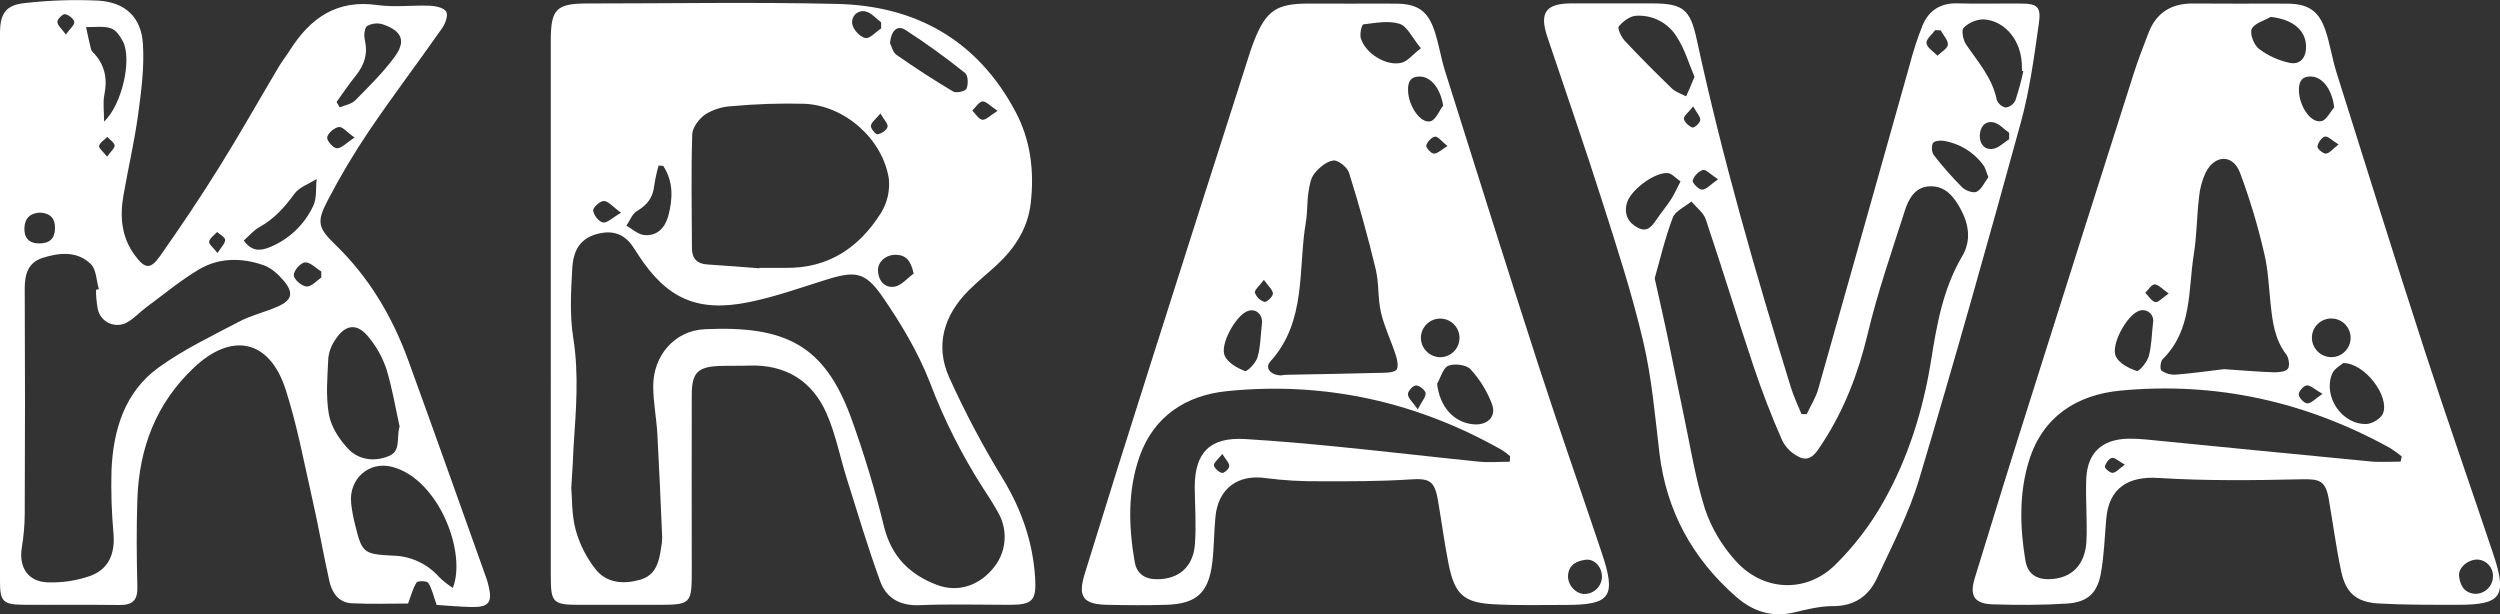
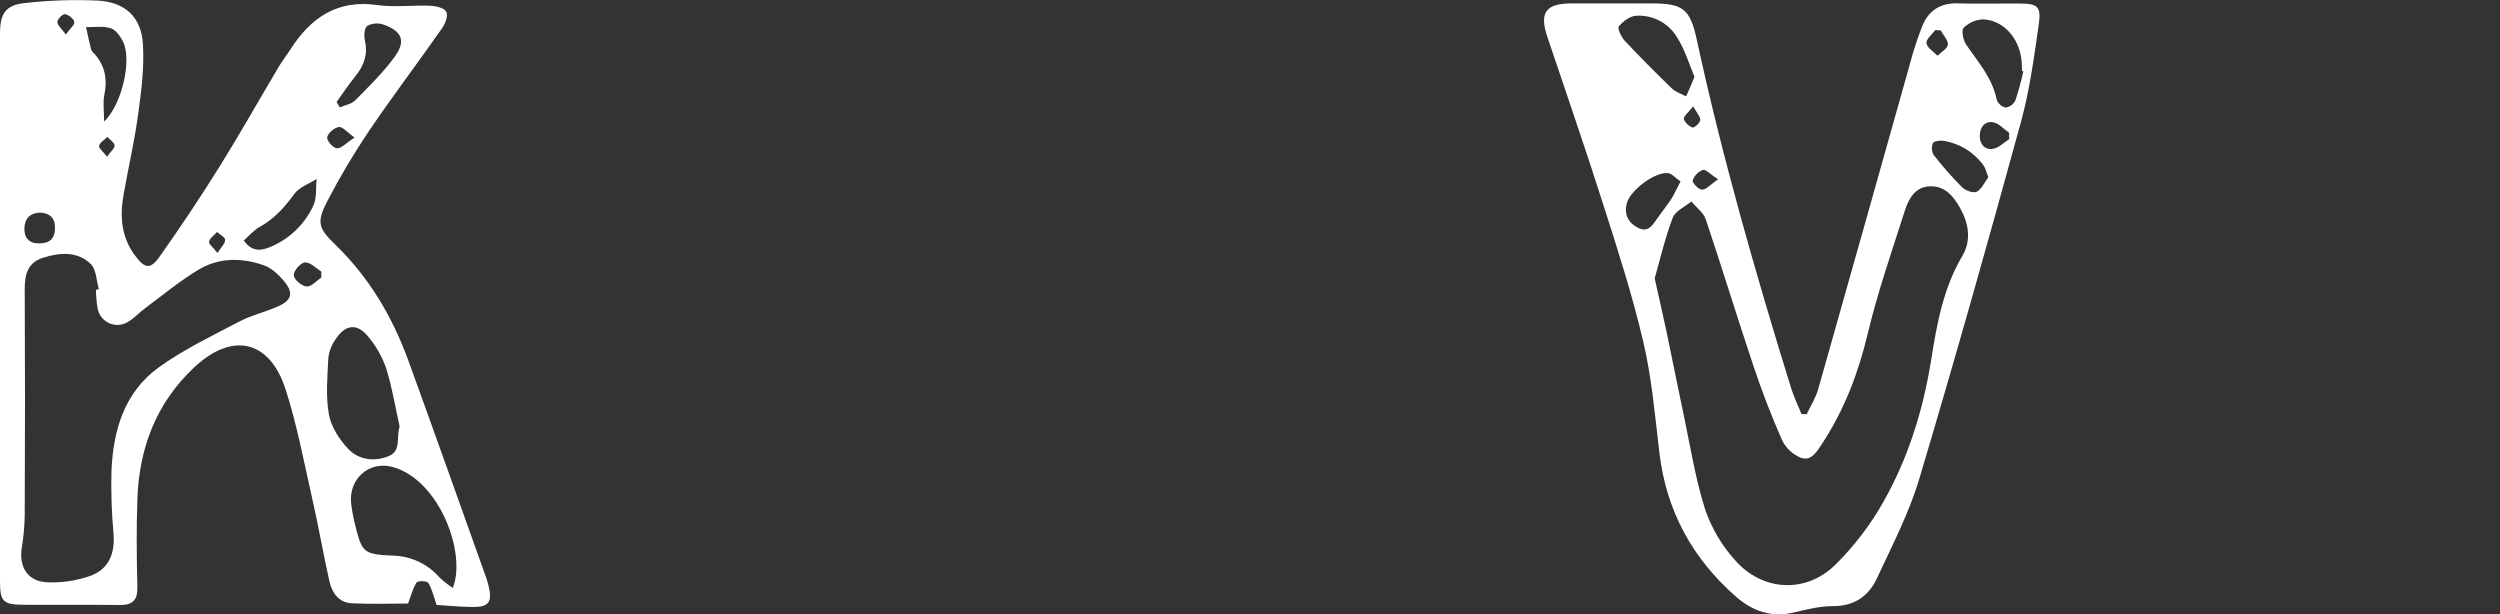
<svg xmlns="http://www.w3.org/2000/svg" width="651" height="160" viewBox="0 0 651 160" fill="none">
  <rect x="0" y="0" width="651" height="160" fill="#333333" stroke="none" />
  <g clip-path="url(#clip0_1491_457)">
-     <path d="M583.608 0.952C587.665 0.952 591.729 0.906 595.785 0.952C601.059 1.028 603.807 2.825 605.519 7.805C606.737 11.391 607.277 15.206 608.411 18.83C616.022 43.006 623.564 67.204 631.395 91.311C637.149 109.037 643.337 126.619 649.25 144.292C652.941 155.325 651.358 157.518 639.942 157.487C633.093 157.487 626.243 157.533 619.393 157.145C613.602 156.81 610.839 154.403 609.644 148.769C608.327 142.571 607.506 136.274 606.425 130.03C605.572 125.104 604.058 124.7 599.134 124.807C586.751 125.088 574.316 125.233 561.956 124.456C554.223 123.977 549.2 127.06 548.485 134.934C548.051 139.723 547.922 144.566 547.069 149.287C546.126 154.495 543.561 156.817 538.249 157.167C531.81 157.586 525.31 157.579 518.872 157.365C514.168 157.206 512.783 155.203 514.237 150.513C519.225 134.142 524.311 117.801 529.496 101.491C538.122 74.171 546.785 46.861 555.487 19.561C556.674 15.823 558.082 12.145 559.505 8.482C561.537 3.259 565.472 0.868 571.043 0.914C575.236 0.952 579.407 0.952 583.608 0.952ZM625.117 120.238L625.406 118.845C624.452 118.071 623.456 117.352 622.422 116.69C600.527 104.575 577.055 99.352 552.168 101.712C540.798 102.794 531.901 108.481 528.347 119.987C525.729 128.469 525.973 137.271 527.419 145.99C527.989 149.378 530.204 150.901 533.637 150.817C539.375 150.68 543.036 147.155 543.317 140.789C543.553 135.459 543.051 130.129 543.256 124.799C543.515 117.946 547.29 114.405 554.14 114.238C555.787 114.215 557.434 114.291 559.071 114.466C578.227 116.339 597.383 118.273 616.547 120.086C619.378 120.436 622.247 120.207 625.101 120.207L625.117 120.238ZM579.141 96.131C584.4 96.481 588.273 96.832 592.216 96.953C593.456 96.953 595.306 96.771 595.8 95.986C596.295 95.202 596.029 93.184 595.336 92.286C592.292 88.334 591.752 83.727 591.257 79.037C590.793 74.628 590.625 70.128 589.575 65.856C587.933 58.721 585.817 51.703 583.243 44.848C581.401 40.135 576.751 40.28 574.399 44.848C573.429 46.902 572.829 49.111 572.626 51.374C572.04 56.278 572.063 61.273 571.279 66.13C569.757 75.58 570.921 85.867 563.151 93.542C562.572 94.113 562.39 96.177 562.854 96.504C563.927 97.262 565.226 97.633 566.537 97.555C571.172 97.174 575.792 96.534 579.141 96.131ZM610.2 94.524C609.576 95.088 607.856 95.963 607.292 97.319C604.834 103.22 609.85 110.621 616.227 110.408C617.749 110.355 619.972 108.999 620.52 107.674C622.331 103.334 615.908 94.555 610.2 94.54V94.524ZM591.31 4.386C589.575 5.414 586.995 6.069 586.348 7.561C585.792 8.84 586.949 11.749 588.251 12.739C590.616 14.521 593.344 15.761 596.242 16.371C599.096 16.942 600.603 14.848 600.496 11.932C600.352 7.721 596.904 5.041 591.31 4.401V4.386ZM560.708 83.468C560.703 83.009 560.582 82.558 560.357 82.157C560.132 81.757 559.809 81.42 559.42 81.177C559.03 80.934 558.585 80.793 558.126 80.768C557.668 80.743 557.21 80.833 556.796 81.032C553.691 82.311 549.512 89.971 551.004 92.887C551.902 94.654 554.383 95.933 556.423 96.595C557.017 96.793 559.094 94.311 559.528 92.788C560.274 90.184 560.266 87.344 560.708 83.484V83.468ZM607.133 82.935C606.47 82.923 605.812 83.042 605.196 83.286C604.58 83.529 604.018 83.892 603.543 84.353C603.068 84.815 602.688 85.365 602.427 85.974C602.165 86.583 602.026 87.237 602.018 87.9C602.014 89.236 602.535 90.52 603.47 91.474C604.404 92.429 605.676 92.978 607.011 93.001C608.345 93.018 609.631 92.503 610.586 91.57C611.541 90.638 612.086 89.364 612.102 88.029C612.119 86.694 611.604 85.408 610.672 84.453C609.74 83.497 608.467 82.951 607.133 82.935ZM607.818 27.96C607.315 23.445 604.872 20.018 601.798 19.919C599.575 19.843 598.692 21 598.639 23.163C598.533 27.351 601.577 32.133 604.477 31.539C605.786 31.302 606.722 29.231 607.825 27.975L607.818 27.96ZM649.151 150.322C649.2 149.757 649.135 149.189 648.962 148.649C648.788 148.11 648.508 147.61 648.138 147.181C647.769 146.751 647.318 146.399 646.811 146.146C646.304 145.893 645.751 145.744 645.186 145.708C642.735 145.632 640.117 147.787 640.338 149.964C640.574 152.37 641.647 154.365 644.394 154.624C645.592 154.678 646.763 154.259 647.654 153.457C648.546 152.655 649.086 151.535 649.159 150.337L649.151 150.322ZM564.719 76.417C563.044 75.26 562.062 74.088 561.05 74.057C560.289 74.057 559.437 75.45 558.63 76.227C559.482 77.088 560.221 78.42 561.225 78.656C561.963 78.846 563.059 77.575 564.726 76.433L564.719 76.417ZM604.758 102.557C602.734 101.4 601.653 100.273 600.648 100.365C599.887 100.41 598.54 101.941 598.586 102.748C598.632 103.555 600.009 105.032 600.816 105.032C601.82 105.078 602.825 103.875 604.766 102.573L604.758 102.557ZM608.936 37.6C607.285 36.587 606.197 35.399 605.397 35.566C604.598 35.734 603.594 37.173 603.457 38.155C603.381 38.711 604.933 40.059 605.664 39.998C606.607 39.93 607.445 38.787 608.944 37.615L608.936 37.6ZM553.295 120.992C551.666 120.078 550.677 119.073 549.939 119.233C549.2 119.393 548.302 120.603 548.112 121.517C548.021 121.928 549.444 123.169 550.129 123.131C550.989 123.078 551.78 122.088 553.303 121.007L553.295 120.992Z" fill="white" />
-     <path d="M351.552 0.952C355.608 0.952 359.672 0.898 363.729 0.952C369.056 1.028 371.727 2.787 373.463 7.805C374.658 11.262 375.175 14.947 376.279 18.465C384.316 43.973 392.314 69.481 400.557 94.936C405.884 111.337 411.615 127.593 417.095 143.941C420.946 155.416 419.423 157.548 407.558 157.525C401.348 157.525 395.123 157.685 388.928 157.35C381.157 156.931 378.798 154.761 377.23 146.957C376.104 141.368 375.388 135.703 374.406 130.076C373.539 125.096 372.07 124.517 367.161 124.845C359.33 125.362 351.46 125.34 343.614 125.317C338.933 125.37 334.254 125.097 329.61 124.502C322.41 123.451 317.243 127.129 316.505 134.53C316.101 138.566 316.162 142.655 315.66 146.667C314.678 154.434 311.497 157.266 303.627 157.495C298.559 157.64 293.482 157.601 288.406 157.495C282.097 157.381 280.59 155.477 282.455 149.439C288.132 131.027 293.901 112.641 299.761 94.281C308.316 67.341 316.91 40.409 325.546 13.485C325.889 12.396 326.307 11.33 326.71 10.272C329.755 2.779 332.434 0.959 340.516 0.937C344.2 0.906 347.876 0.952 351.552 0.952ZM393.144 120.268L393.235 118.791C392.577 118.222 391.883 117.696 391.157 117.215C368.889 104.598 344.961 99.283 319.534 101.849C308.947 102.915 300.507 108.268 296.747 118.852C293.612 127.769 293.878 137.066 295.461 146.264C296.009 149.477 298.216 150.901 301.474 150.832C306.976 150.779 310.728 147.589 311.162 141.695C311.527 136.784 311.162 131.797 311.109 126.893C311.109 117.756 315.127 113.789 324.237 114.329C332.449 114.817 340.646 115.555 348.835 116.37C360.806 117.558 372.763 118.966 384.734 120.177C387.512 120.497 390.343 120.238 393.144 120.238V120.268ZM333.484 97.776C333.911 97.688 334.343 97.629 334.778 97.6C343.332 97.425 351.894 97.296 360.449 97.067C361.605 97.067 363.409 96.847 363.729 96.169C364.201 95.164 363.82 93.595 363.424 92.362C362.229 88.692 360.502 85.166 359.619 81.428C358.736 77.689 359.124 73.813 358.241 70.128C356.212 61.671 353.896 53.295 351.293 45.001C350.844 43.562 348.485 41.65 347.221 41.795C345.433 42.001 343.507 43.645 342.274 45.183C341.254 46.463 340.965 48.45 340.706 50.171C340.334 52.676 340.486 55.257 340.06 57.747C337.944 70.105 340.334 83.59 330.797 94.136C329.306 95.75 330.79 97.654 333.484 97.745V97.776ZM374.216 99.938C374.886 105.832 378.471 109.989 383.615 110.484C387.223 110.827 389.704 108.618 388.539 105.306C387.279 101.927 385.377 98.824 382.938 96.169C381.865 94.981 378.79 94.6 377.161 95.233C375.776 95.788 375.168 98.316 374.216 99.938ZM369.985 12.548C367.701 9.792 366.438 6.822 364.444 6.198C361.575 5.3 358.15 5.977 355.007 6.35C354.619 6.396 354.025 8.848 354.352 9.937C355.532 13.889 360.882 17.262 364.878 16.363C366.461 16.036 367.74 14.315 369.985 12.579V12.548ZM328.651 83.781C328.59 81.626 326.787 80.126 324.64 81.108C321.649 82.471 317.585 89.796 318.932 92.682C319.77 94.479 322.175 95.864 324.184 96.611C324.793 96.839 327.038 94.501 327.456 93.04C328.255 90.291 328.255 87.314 328.651 83.781ZM375.228 93.017C376.22 92.977 377.178 92.645 377.982 92.062C378.786 91.479 379.399 90.671 379.744 89.739C380.09 88.808 380.152 87.796 379.924 86.829C379.695 85.862 379.186 84.985 378.46 84.308C377.734 83.63 376.824 83.182 375.845 83.021C374.865 82.86 373.86 82.993 372.955 83.402C372.051 83.811 371.287 84.479 370.762 85.321C370.236 86.164 369.971 87.143 370 88.136C370.055 89.475 370.636 90.738 371.616 91.652C372.596 92.566 373.897 93.056 375.236 93.017H375.228ZM375.792 27.442C375.084 23.094 372.671 19.957 369.703 19.927C367.169 19.927 366.575 21.45 366.659 23.65C366.773 27.648 369.962 32.323 372.565 31.554C373.912 31.158 374.734 28.873 375.837 27.442H375.792ZM417.14 150.033C417.064 147.528 415.154 145.464 412.878 145.761C410.603 146.058 408.456 147.056 408.312 149.896C408.198 152.386 410.397 154.716 412.665 154.67C413.872 154.648 415.022 154.148 415.862 153.281C416.702 152.413 417.164 151.248 417.148 150.04L417.14 150.033ZM369.193 106.578C370.281 104.469 371.339 103.334 371.225 102.337C371.126 101.575 369.581 100.334 368.721 100.372C367.861 100.41 366.598 101.895 366.621 102.656C366.651 103.7 367.831 104.659 369.186 106.585L369.193 106.578ZM329.123 72.862C327.928 74.483 326.604 75.542 326.779 76.227C326.985 76.787 327.315 77.294 327.745 77.708C328.174 78.122 328.693 78.433 329.26 78.618C329.838 78.763 331.49 77.209 331.467 76.456C331.444 75.481 330.257 74.506 329.115 72.869L329.123 72.862ZM376.918 38.026C375.396 36.823 374.483 35.513 373.683 35.582C372.884 35.65 371.659 36.922 371.4 37.866C371.256 38.414 372.626 39.96 373.356 39.998C374.315 40.059 375.259 39.023 376.91 38.034L376.918 38.026ZM318.285 118.213C317.197 119.606 316.002 120.497 316.101 121.182C316.2 121.867 317.357 122.956 318.217 123.154C318.727 123.276 320.089 122.058 320.104 121.418C320.127 120.543 319.199 119.674 318.285 118.213Z" fill="white" />
-     <path d="M143.423 80.141C143.423 56.932 143.423 33.719 143.423 10.5C143.423 2.376 144.892 0.914 152.913 0.906C174.596 0.906 196.294 0.518 217.954 1.02C238.503 1.492 254.485 10.462 264.379 28.965C268.397 36.457 269.372 44.628 268.39 53.003C267.629 59.476 264.272 64.63 259.569 68.993C257.149 71.232 254.561 73.296 252.24 75.626C245.809 82.067 243.427 89.88 247.156 98.248C251.274 107.353 255.956 116.193 261.175 124.715C266.03 132.741 268.961 141.162 269.547 150.452C269.912 156.36 268.854 157.472 263.039 157.495C255.178 157.495 247.308 157.259 239.446 157.586C234.393 157.799 230.808 155.774 229.203 151.373C226.006 142.601 223.342 133.624 220.534 124.723C218.746 119.065 217.634 113.126 215.267 107.735C211.531 99.177 204.597 94.852 194.993 95.202C192.458 95.293 189.924 95.202 187.382 95.293C181.712 95.514 180.159 97.045 180.137 102.702C180.083 117.801 180.137 132.893 180.137 147.992C180.137 157.487 180.137 157.495 170.661 157.495H150.874C144.024 157.495 143.43 156.909 143.43 150.185C143.41 126.84 143.408 103.491 143.423 80.141ZM148.75 126.9C149.009 129.741 148.826 134.05 149.915 138.017C150.955 141.759 152.732 145.254 155.143 148.297C158.005 151.868 162.404 152.188 166.696 150.962C170.829 149.789 171.636 146.264 172.153 142.632C172.326 141.761 172.42 140.877 172.435 139.99C172.047 131.005 171.674 122.012 171.179 113.035C170.943 108.862 170.098 104.712 170.098 100.555C170.098 92.59 175.669 86.088 183.531 85.73C204.765 84.732 214.575 90.085 221.432 108.261C224.9 117.786 227.844 127.493 230.253 137.34C232.224 145.023 236.965 149.66 244.005 152.317C249.249 154.297 254.66 152.622 258.367 148.282C260.161 146.283 261.276 143.767 261.55 141.094C261.823 138.422 261.242 135.731 259.889 133.411C258.724 131.302 257.43 129.269 256.083 127.251C250.469 118.507 245.783 109.2 242.103 99.481C239.058 91.677 234.614 84.253 229.842 77.324C225.23 70.623 222.619 70.471 214.742 72.961C208.228 75.016 201.728 77.308 195.054 78.671C181.636 81.412 173.652 77.78 166.24 66.42C165.692 65.567 165.159 64.699 164.565 63.877C162.48 61.006 159.71 60.016 156.194 60.755C151.84 61.684 149.344 64.273 149.024 69.785C148.674 75.839 148.332 82.052 149.275 87.991C150.798 97.547 149.976 106.959 149.352 116.438C149.245 119.492 149.04 122.522 148.773 126.916L148.75 126.9ZM197.748 69.862V69.747C200.031 69.747 202.314 69.747 204.597 69.747C215.694 69.915 223.723 64.478 229.393 55.47C231.046 52.808 231.771 49.672 231.455 46.554C229.827 36.191 220.039 27.518 209.506 27.023C203.178 26.862 196.845 27.071 190.54 27.648C188.13 27.76 185.787 28.48 183.729 29.742C182.093 30.853 180.319 33.153 180.258 34.98C179.946 44.879 180.144 54.778 180.182 64.676C180.182 67.242 181.461 68.674 184.094 68.856C188.615 69.153 193.181 69.519 197.748 69.862ZM231.76 11.231C232.148 11.993 232.468 13.614 233.442 14.277C238.259 17.642 243.183 20.856 248.229 23.848C248.99 24.32 251.426 23.749 251.692 23.087C252.171 21.929 252.111 19.653 251.334 19.036C246.348 15.033 241.164 11.285 235.801 7.805C233.579 6.381 232.064 8.071 231.752 11.208L231.76 11.231ZM172.709 43.211L171.499 43.105C171.004 44.84 170.62 46.605 170.349 48.389C170.045 51.435 168.508 53.407 165.859 54.96C164.626 55.684 164.01 57.473 163.112 58.767C164.634 59.613 166.08 61.014 167.678 61.196C171.088 61.577 173.165 59.308 174.01 56.278C175.22 51.77 175.388 47.247 172.701 43.204L172.709 43.211ZM237.924 71.247C237.163 67.874 235.953 66.435 233.358 66.344C230.763 66.252 228.487 68.156 228.624 70.577C228.776 73.25 230.504 75.085 232.985 74.643C234.766 74.308 236.273 72.427 237.917 71.24L237.924 71.247ZM229.446 7.416V5.81C228.091 4.82 226.851 3.259 225.367 2.977C224.896 2.868 224.405 2.881 223.94 3.015C223.475 3.149 223.053 3.399 222.712 3.742C222.371 4.086 222.124 4.51 221.993 4.976C221.862 5.442 221.853 5.933 221.965 6.404C222.277 7.828 224.02 9.67 225.374 9.906C226.546 10.089 228.069 8.315 229.438 7.409L229.446 7.416ZM161.711 55.387C159.527 53.81 158.401 52.341 157.229 52.341C156.262 52.341 154.382 54.024 154.458 54.816C154.565 55.988 155.912 57.709 156.993 57.93C158.073 58.151 159.382 56.742 161.711 55.41V55.387ZM259.775 28.866C257.841 27.579 256.73 26.308 255.832 26.407C254.934 26.506 254.059 27.929 253.184 28.79C254.044 29.643 254.843 31.074 255.794 31.181C256.745 31.287 257.819 30.077 259.775 28.866ZM229.263 29.551C228.053 31.013 226.904 31.835 226.782 32.742C226.691 33.45 228.015 35.026 228.518 34.973C229.499 34.82 230.877 33.929 231.105 33.077C231.334 32.224 230.184 31.196 229.263 29.551Z" fill="white" />
    <path d="M113.703 157.518C112.858 155.127 112.47 153.277 111.527 151.777C111.199 151.259 108.817 151.198 108.482 151.662C107.508 153.185 107.059 155.043 106.26 157.16C101.853 157.16 96.701 157.35 91.571 157.091C88.2 156.924 86.442 154.35 85.772 151.342C84.143 144.056 82.88 136.677 81.206 129.39C79.082 120.002 77.309 110.484 74.356 101.354C70.193 88.509 60.474 86.354 50.558 95.674C40.641 104.994 36.227 116.69 35.77 130.007C35.511 137.621 35.58 145.236 35.77 152.85C35.861 156.376 34.469 157.586 31.097 157.541C22.725 157.434 14.354 157.541 5.982 157.48C0.807 157.434 0 156.574 0 151.48C0 103.905 0 56.333 0 8.764C0 3.472 1.476 1.294 6.598 0.784C12.886 0.074 19.221 -0.134 25.541 0.16C32.574 0.563 36.775 4.439 37.216 11.414C37.604 17.505 36.797 23.764 35.96 29.879C35.001 36.907 33.373 43.836 32.155 50.826C31.173 56.377 31.607 61.714 35.093 66.45C37.734 70.044 39.164 70.257 41.668 66.686C46.996 59.11 52.148 51.458 57.042 43.592C62.415 34.988 67.392 26.14 72.568 17.422C73.473 15.899 74.592 14.505 75.536 13.005C80.863 4.63 87.766 -0.183 98.284 1.317C102.759 1.949 107.417 1.317 111.983 1.492C113.505 1.553 115.659 2.048 116.207 3.061C116.755 4.074 115.933 6.19 115.088 7.394C108.832 16.325 102.241 25.028 96.123 34.044C92.157 39.923 88.531 46.024 85.262 52.318C82.385 57.839 82.85 59.384 87.271 63.663C96.13 72.222 102.203 82.524 106.366 93.984C113.216 112.806 119.898 131.682 126.641 150.543C126.891 151.261 127.099 151.994 127.265 152.736C128.232 156.825 127.265 158.119 122.958 158.066C119.632 158.013 116.352 157.685 113.703 157.518ZM24.986 75.481L25.747 75.29C25.085 73.067 25.092 70.159 23.639 68.75C20.115 65.331 15.48 65.75 11.104 67.151C7.215 68.4 6.416 71.529 6.439 75.321C6.535 94.854 6.535 114.385 6.439 133.913C6.41 136.822 6.155 139.724 5.678 142.594C4.871 147.634 7.2 151.403 12.253 151.632C16.023 151.791 19.789 151.244 23.357 150.018C28.266 148.297 29.963 144.269 29.567 139.076C29.059 133.538 28.881 127.975 29.035 122.416C29.499 111.915 32.467 102.078 41.318 95.682C47.818 90.991 55.185 87.481 62.324 83.727C65.436 82.082 68.983 81.291 72.218 79.867C76.023 78.207 76.548 76.319 73.945 73.181C72.537 71.491 70.672 69.778 68.671 69.07C62.971 67.067 57.019 67.044 51.752 70.197C46.889 73.105 42.475 76.775 37.901 80.164C36.379 81.291 35.078 82.753 33.472 83.727C32.756 84.208 31.932 84.504 31.074 84.589C30.215 84.673 29.35 84.544 28.554 84.212C27.758 83.88 27.056 83.356 26.512 82.687C25.968 82.018 25.598 81.224 25.435 80.377C25.151 78.76 25.001 77.123 24.986 75.481ZM117.919 153.071C121.527 144.048 114.38 124.898 102.219 121.593C96.077 119.933 90.742 124.753 91.442 131.088C91.642 132.851 91.957 134.598 92.386 136.319C94.273 143.995 94.517 144.307 102.447 144.695C104.728 144.759 106.971 145.295 109.034 146.27C111.097 147.245 112.936 148.638 114.434 150.36C115.498 151.367 116.652 152.274 117.881 153.071H117.919ZM104.06 111.063C102.934 106.014 102.12 100.875 100.575 95.963C99.55 92.969 97.987 90.188 95.963 87.755C93.033 84.108 89.996 84.397 87.408 88.311C86.366 89.748 85.708 91.428 85.498 93.192C85.254 98.103 84.798 103.151 85.65 107.926C86.221 111.154 88.375 114.474 90.704 116.918C93.482 119.842 97.69 120.299 101.359 118.707C104.502 117.36 103.162 113.857 104.06 111.063ZM87.644 26.544L88.466 27.96C89.821 27.381 91.51 27.122 92.477 26.155C96.024 22.576 99.654 19.005 102.645 14.977C105.796 10.736 104.768 8.124 99.783 6.373C99.103 6.149 98.384 6.066 97.671 6.13C96.957 6.194 96.265 6.404 95.635 6.746C94.874 7.256 94.73 9.251 95.004 10.416C95.833 13.957 94.905 16.858 92.721 19.607C90.909 21.838 89.319 24.229 87.644 26.551V26.544ZM27.102 31.668C31.797 27.229 34.385 15.533 32.048 10.881C31.348 9.48 30.176 7.774 28.852 7.355C26.873 6.723 24.567 7.104 22.406 7.051C22.832 8.985 23.22 10.934 23.707 12.845C23.92 13.308 24.232 13.719 24.62 14.049C27.375 17.14 28 20.65 27.17 24.709C26.759 26.688 27.102 28.843 27.102 31.676V31.668ZM63.48 62.628C65.581 65.59 67.895 65.323 70.239 64.372C75.23 62.346 79.272 58.508 81.556 53.628C82.537 51.618 82.195 48.96 82.454 46.6C80.467 47.879 77.887 48.739 76.624 50.521C74.12 53.97 71.426 56.963 67.674 59.064C66.083 59.917 64.888 61.387 63.48 62.628ZM10.525 55.364C7.946 55.425 6.461 56.773 6.355 59.316C6.248 61.859 7.481 63.389 10.191 63.389C12.9 63.389 14.247 62.171 14.323 59.521C14.399 56.871 13.105 55.547 10.525 55.364ZM83.664 72.298C83.664 71.765 83.664 71.225 83.664 70.692C82.241 69.831 80.772 68.232 79.425 68.331C78.291 68.407 76.464 70.493 76.502 71.643C76.54 72.793 78.519 74.461 79.79 74.598C81.061 74.735 82.378 73.136 83.664 72.298ZM92.325 35.81C90.338 34.402 89.159 32.917 88.238 33.069C87.051 33.259 85.422 34.638 85.194 35.734C85.041 36.579 86.716 38.551 87.713 38.612C88.915 38.673 90.133 37.242 92.325 35.81ZM17.154 8.985C18.243 7.462 19.476 6.457 19.346 5.688C19.217 4.919 17.862 3.815 16.919 3.685C16.317 3.602 14.917 5.01 14.94 5.718C14.97 6.617 16.066 7.485 17.154 8.985ZM56.639 65.879C57.613 64.356 58.633 63.389 58.625 62.46C58.625 61.775 57.285 61.097 56.539 60.412C55.779 61.242 54.645 61.981 54.447 62.917C54.317 63.549 55.535 64.463 56.639 65.879ZM27.878 40.805C28.86 39.419 29.91 38.582 29.841 37.851C29.773 37.12 28.631 36.381 27.954 35.65C27.193 36.412 26.051 37.067 25.8 37.973C25.648 38.529 26.843 39.465 27.878 40.805Z" fill="white" />
    <path d="M470.46 107.857C471.503 105.641 472.88 103.509 473.504 101.179C481.48 73.128 489.335 45.031 497.257 16.965C498.173 13.411 499.315 9.919 500.675 6.51C502.311 2.703 505.34 0.746 509.724 0.876C515.173 1.043 520.63 0.876 526.079 0.929C530.47 0.929 531.551 1.69 530.927 6.084C529.694 14.734 528.537 23.467 526.231 31.866C517.707 62.925 508.978 93.938 499.754 124.761C497.09 133.67 492.706 142.091 488.756 150.573C486.587 155.233 482.843 157.868 477.264 157.83C473.893 157.83 470.475 158.69 467.15 159.482C461.297 160.876 456.35 159.147 452.02 155.348C440.695 145.403 433.921 133.053 432.118 117.969C430.961 108.268 430.131 98.453 427.909 88.981C425.032 76.676 421.12 64.615 417.254 52.531C412.688 38.155 407.71 23.894 402.923 9.586C400.8 3.236 402.528 0.891 409.331 0.883C416.135 0.876 423.031 0.883 429.88 0.883C438.252 0.883 440.094 2.239 441.859 10.409C448.488 41.056 457.149 71.148 466.411 101.08C467.119 103.365 468.2 105.58 469.106 107.819L470.46 107.857ZM430.885 72.504C432.072 77.834 433.122 82.402 434.089 86.971C435.52 93.824 436.859 100.623 438.305 107.431C440.094 115.806 441.41 124.395 443.983 132.558C445.66 137.475 448.316 142 451.791 145.86C458.9 153.969 470.141 154.632 477.843 147.139C482.796 142.262 487.041 136.712 490.453 130.654C496.869 119.324 500.751 106.867 502.821 94.06C504.343 84.496 505.964 75.153 510.995 66.648C513.361 62.643 512.692 58.273 510.462 54.275C508.734 51.161 506.58 48.427 502.63 48.511C498.681 48.595 497.006 51.762 495.994 54.93C492.607 65.537 488.931 76.09 486.351 86.91C483.901 97.166 480.263 106.707 474.486 115.517C473.162 117.535 471.678 120.177 468.961 119.202C466.821 118.335 465.076 116.708 464.06 114.634C461.244 108.261 458.732 101.689 456.54 95.118C452.309 82.501 448.435 69.755 444.188 57.138C443.595 55.364 441.722 54.008 440.436 52.463C438.769 53.856 436.258 54.922 435.581 56.696C433.564 62.004 432.285 67.554 430.87 72.526L430.885 72.504ZM526.901 18.549L526.528 18.465C526.475 17.452 526.528 16.432 526.368 15.419C525.676 9.807 521.672 5.315 516.474 5.041C514.542 5.094 512.703 5.881 511.329 7.241C510.69 7.888 511.192 10.432 511.969 11.581C515.074 16.15 518.818 20.285 519.96 26.003C520.15 26.508 520.464 26.956 520.874 27.306C521.284 27.657 521.776 27.897 522.304 28.006C522.84 27.922 523.349 27.709 523.785 27.385C524.221 27.061 524.572 26.637 524.808 26.148C525.63 23.652 526.323 21.115 526.886 18.549H526.901ZM441.243 19.988C439.835 16.683 438.747 12.876 436.677 9.67C435.581 7.854 434.008 6.374 432.129 5.393C430.25 4.411 428.137 3.965 426.022 4.104C424.431 4.196 422.612 5.566 421.531 6.876C421.12 7.378 422.171 9.617 423.053 10.584C427.034 14.84 431.151 18.96 435.345 23.026C436.326 23.977 437.811 24.419 439.066 25.097C439.766 23.642 440.33 22.196 441.243 19.988ZM437.613 47.239C436.304 46.356 435.329 45.138 434.249 45.069C430.725 44.833 424.355 49.691 423.594 53.049C422.886 55.882 424.035 58.052 426.547 59.331C429.058 60.61 430.223 58.798 431.433 57.047C432.643 55.295 434.02 53.628 435.192 51.838C435.961 50.651 436.54 49.288 437.613 47.239ZM517.776 46.128C517.19 44.734 517.015 43.684 516.406 42.937C513.91 39.555 510.178 37.297 506.025 36.655C505.134 36.518 503.589 36.739 503.323 37.28C503.122 37.769 503.034 38.297 503.067 38.825C503.1 39.352 503.253 39.865 503.513 40.325C505.812 43.301 508.298 46.127 510.957 48.785C511.824 49.645 513.909 50.384 514.762 49.92C516.063 49.204 516.817 47.399 517.776 46.128ZM523.187 36.229V34.584C521.809 33.625 520.523 32.117 519.024 31.843C516.809 31.447 515.576 33.168 515.531 35.338C515.485 37.508 516.832 39.145 519.039 38.742C520.508 38.49 521.802 37.12 523.187 36.244V36.229ZM505.385 7.919L503.947 7.835C503.102 8.985 501.489 10.234 501.664 11.254C501.808 12.442 503.498 13.432 504.518 14.505C505.484 13.553 507.121 12.67 507.227 11.627C507.311 10.485 506.048 9.175 505.385 7.934V7.919ZM447.377 46.691C445.414 45.412 444.219 44.049 443.427 44.255C442.808 44.484 442.248 44.851 441.789 45.327C441.331 45.803 440.986 46.376 440.779 47.003C440.619 47.605 442.362 49.409 443.214 49.387C444.333 49.356 445.436 48.054 447.377 46.691ZM440.885 27.724C439.66 29.292 438.397 30.214 438.488 30.968C438.579 31.721 439.789 32.901 440.725 33.206C441.197 33.351 442.681 32.018 442.742 31.28C442.811 30.396 441.875 29.437 440.916 27.724H440.885Z" fill="white" />
  </g>
  <defs>
    <clipPath id="clip0_1491_457">
      <rect width="651" height="160" fill="white" />
    </clipPath>
  </defs>
</svg>